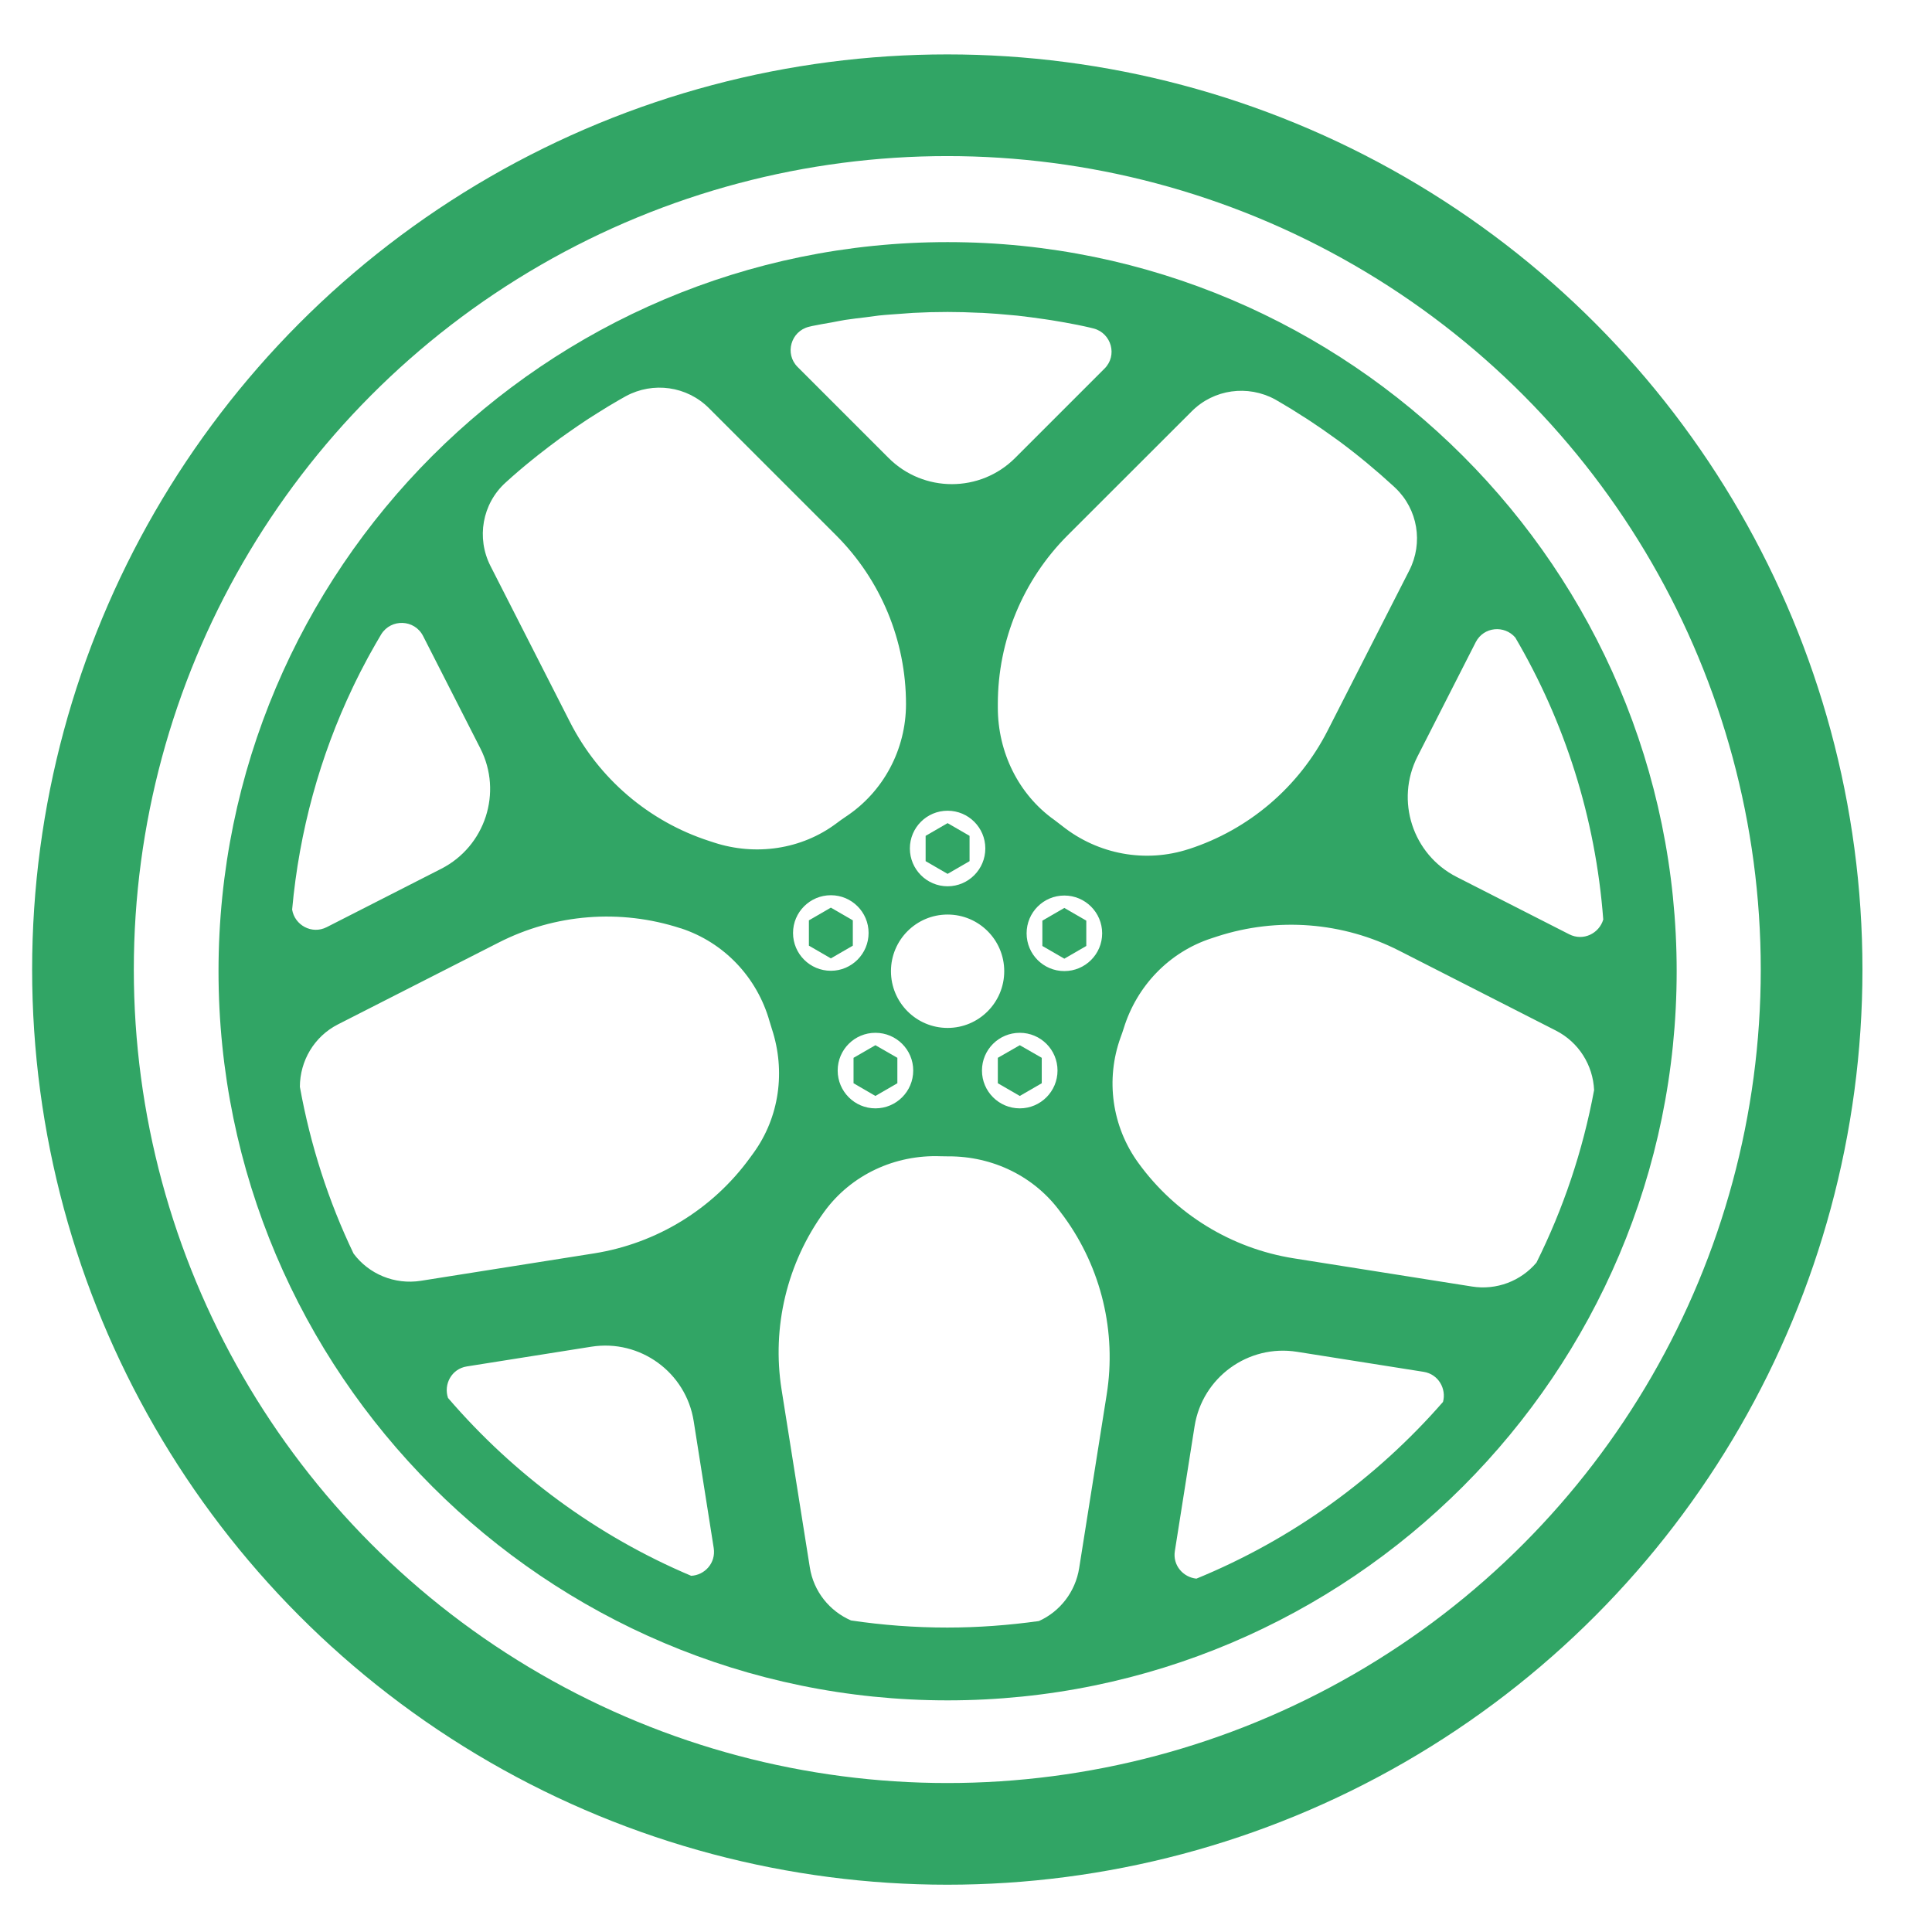
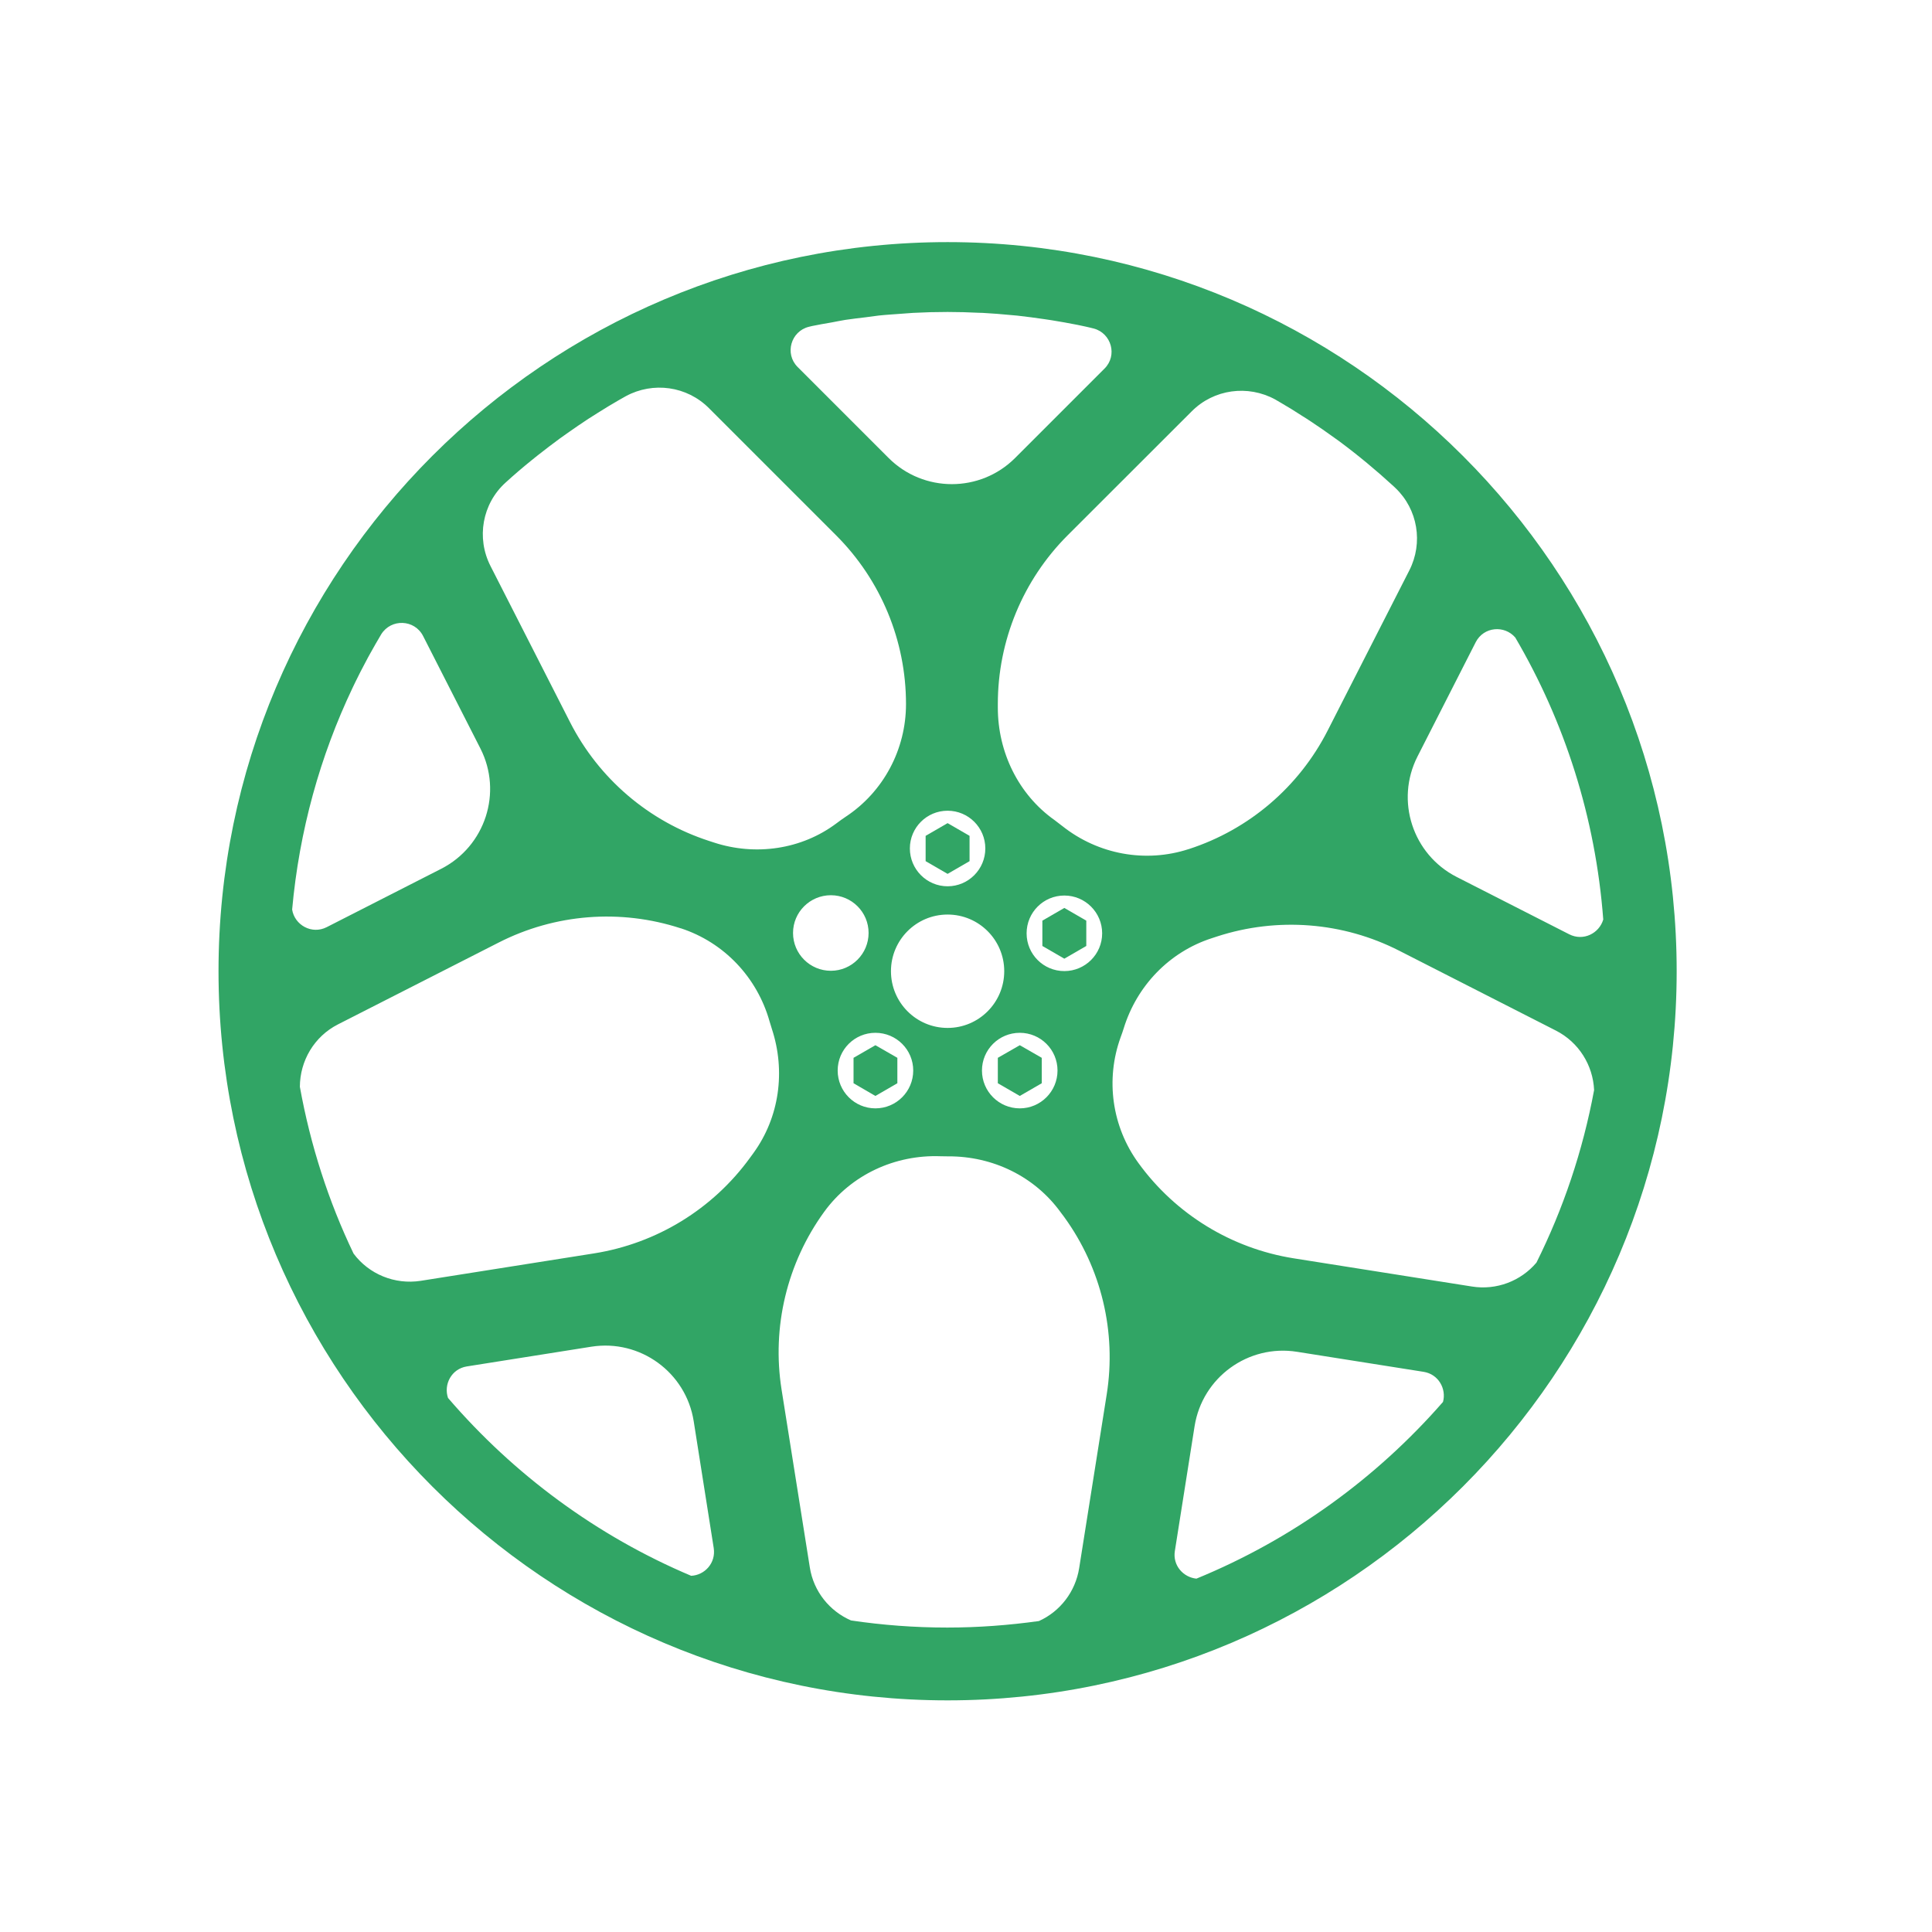
<svg xmlns="http://www.w3.org/2000/svg" width="19" height="19" viewBox="0 0 19 19" fill="none">
  <path d="M9.535 8.469V8.22L9.319 8.095L9.103 8.22V8.469L9.319 8.594L9.535 8.469Z" fill="#31A565" />
-   <path d="M8.387 9.3V9.051L8.171 8.926L7.955 9.051V9.3L8.171 9.425L8.387 9.3Z" fill="#31A565" />
  <path d="M8.825 10.653V10.403L8.609 10.279L8.394 10.403V10.653L8.609 10.778L8.825 10.653Z" fill="#31A565" />
  <path d="M10.245 10.653V10.403L10.029 10.279L9.813 10.403V10.653L10.029 10.778L10.245 10.653Z" fill="#31A565" />
  <path d="M9.319 2.381C5.365 2.381 2.149 5.598 2.149 9.551C2.149 13.505 5.366 16.722 9.319 16.722C13.273 16.722 16.489 13.505 16.489 9.551C16.489 5.598 13.273 2.381 9.319 2.381ZM12.54 3.928C12.559 3.939 12.579 3.95 12.598 3.962C12.669 4.003 12.74 4.047 12.809 4.092C12.836 4.109 12.864 4.126 12.89 4.144C12.969 4.196 13.045 4.249 13.121 4.304C13.137 4.316 13.154 4.327 13.17 4.339C13.356 4.477 13.534 4.625 13.704 4.781C13.711 4.787 13.717 4.794 13.724 4.8C13.943 5.009 13.998 5.338 13.86 5.609L13.057 7.184C12.775 7.738 12.284 8.158 11.692 8.35L11.691 8.35C11.266 8.489 10.8 8.403 10.449 8.125C10.424 8.105 10.398 8.085 10.372 8.066C10.015 7.814 9.813 7.396 9.813 6.959V6.923C9.813 6.301 10.06 5.704 10.5 5.264L11.721 4.044C11.938 3.827 12.271 3.782 12.54 3.928ZM8.609 10.157C8.815 10.157 8.981 10.323 8.981 10.528C8.981 10.733 8.815 10.9 8.609 10.9C8.404 10.9 8.238 10.733 8.238 10.528C8.238 10.323 8.404 10.157 8.609 10.157ZM8.171 9.547C7.966 9.547 7.799 9.381 7.799 9.175C7.799 8.97 7.966 8.804 8.171 8.804C8.376 8.804 8.542 8.97 8.542 9.175C8.542 9.38 8.376 9.547 8.171 9.547ZM8.762 9.551C8.762 9.244 9.011 8.994 9.319 8.994C9.627 8.994 9.876 9.244 9.876 9.551C9.876 9.859 9.627 10.109 9.319 10.109C9.011 10.109 8.762 9.859 8.762 9.551ZM8.948 8.344C8.948 8.139 9.114 7.973 9.319 7.973C9.524 7.973 9.69 8.139 9.69 8.344C9.69 8.549 9.524 8.716 9.319 8.716C9.114 8.716 8.948 8.549 8.948 8.344ZM10.029 10.157C10.234 10.157 10.4 10.323 10.4 10.528C10.4 10.733 10.234 10.9 10.029 10.9C9.823 10.9 9.657 10.733 9.657 10.528C9.657 10.323 9.823 10.157 10.029 10.157ZM10.096 9.179C10.096 8.973 10.262 8.807 10.467 8.807C10.672 8.807 10.839 8.973 10.839 9.179C10.839 9.384 10.672 9.55 10.467 9.55C10.262 9.55 10.096 9.384 10.096 9.179ZM7.954 3.214C7.965 3.211 7.976 3.208 7.987 3.206C8.05 3.193 8.114 3.182 8.178 3.171C8.223 3.163 8.267 3.153 8.312 3.146C8.379 3.136 8.447 3.128 8.515 3.12C8.558 3.114 8.6 3.108 8.643 3.103C8.718 3.095 8.794 3.091 8.87 3.085C8.907 3.083 8.942 3.079 8.979 3.077C9.091 3.071 9.205 3.068 9.319 3.068C9.319 3.068 9.319 3.068 9.319 3.068C9.423 3.068 9.525 3.071 9.627 3.076C9.64 3.076 9.652 3.077 9.664 3.077C9.759 3.082 9.854 3.09 9.949 3.099C9.967 3.101 9.986 3.103 10.005 3.104C10.095 3.114 10.184 3.126 10.273 3.139C10.295 3.142 10.318 3.145 10.34 3.149C10.426 3.163 10.512 3.178 10.597 3.195C10.621 3.2 10.645 3.205 10.668 3.21C10.698 3.216 10.727 3.224 10.757 3.231C10.93 3.278 10.992 3.496 10.862 3.625L9.983 4.504C9.64 4.847 9.082 4.847 8.739 4.504L7.844 3.609C7.714 3.479 7.778 3.258 7.954 3.214ZM4.972 4.746C5.056 4.669 5.143 4.595 5.232 4.523C5.252 4.507 5.272 4.492 5.292 4.475C5.361 4.421 5.431 4.367 5.502 4.315C5.529 4.295 5.557 4.276 5.585 4.256C5.651 4.209 5.718 4.164 5.786 4.119C5.816 4.1 5.846 4.081 5.876 4.062C5.945 4.018 6.015 3.976 6.086 3.935C6.109 3.922 6.131 3.909 6.155 3.896C6.423 3.751 6.755 3.797 6.971 4.013L8.223 5.265C8.663 5.705 8.91 6.301 8.91 6.924V6.924C8.91 7.369 8.689 7.787 8.317 8.032C8.286 8.053 8.256 8.074 8.226 8.097C7.882 8.355 7.43 8.419 7.022 8.286L6.973 8.27C6.381 8.078 5.89 7.658 5.607 7.104L4.824 5.567C4.683 5.291 4.742 4.954 4.972 4.746ZM3.468 6.763C3.475 6.747 3.483 6.731 3.491 6.715C3.526 6.643 3.562 6.572 3.6 6.502C3.613 6.477 3.626 6.452 3.64 6.428C3.675 6.364 3.712 6.301 3.749 6.238C3.846 6.082 4.077 6.09 4.161 6.255L4.724 7.36C4.945 7.793 4.772 8.323 4.339 8.544L3.213 9.118C3.066 9.193 2.897 9.097 2.873 8.945C2.943 8.17 3.148 7.435 3.468 6.763ZM6.797 15.497C5.869 15.105 5.053 14.501 4.406 13.748C4.361 13.616 4.439 13.462 4.591 13.438L5.815 13.244C6.295 13.168 6.746 13.496 6.822 13.976L7.019 15.224C7.042 15.371 6.93 15.491 6.797 15.497ZM7.375 11.387C7.009 11.891 6.458 12.228 5.844 12.326L4.138 12.596C3.881 12.636 3.627 12.53 3.477 12.328C3.231 11.815 3.053 11.264 2.949 10.688C2.95 10.432 3.09 10.193 3.324 10.074L4.903 9.27C5.457 8.987 6.101 8.936 6.693 9.129L6.695 9.129C7.121 9.268 7.446 9.612 7.568 10.044C7.575 10.069 7.583 10.095 7.591 10.119C7.727 10.533 7.666 10.986 7.41 11.339L7.375 11.387ZM10.884 13.712L10.613 15.421C10.576 15.655 10.424 15.849 10.217 15.942C9.922 15.983 9.622 16.006 9.316 16.006C8.994 16.006 8.678 15.982 8.369 15.936C8.158 15.844 8.001 15.651 7.964 15.414L7.686 13.664C7.589 13.05 7.74 12.421 8.105 11.918C8.37 11.553 8.801 11.354 9.251 11.371C9.274 11.371 9.296 11.372 9.319 11.372C9.321 11.372 9.323 11.372 9.326 11.372C9.762 11.37 10.174 11.568 10.43 11.921L10.466 11.969C10.831 12.472 10.981 13.099 10.884 13.712ZM14.191 13.787C13.534 14.54 12.705 15.14 11.766 15.525C11.637 15.512 11.531 15.395 11.554 15.253L11.748 14.026C11.824 13.546 12.275 13.218 12.755 13.294L14 13.491C14.147 13.514 14.226 13.659 14.191 13.787ZM15.11 12.417C14.957 12.598 14.717 12.691 14.475 12.652L12.724 12.375C12.111 12.278 11.561 11.941 11.196 11.438C10.935 11.08 10.87 10.616 11.021 10.2C11.032 10.171 11.042 10.142 11.051 10.113C11.18 9.695 11.499 9.362 11.916 9.227L11.971 9.209C12.563 9.017 13.207 9.067 13.761 9.35L15.301 10.135C15.527 10.25 15.666 10.476 15.677 10.72C15.566 11.319 15.373 11.889 15.11 12.417ZM15.432 9.188L14.325 8.624C13.892 8.403 13.72 7.873 13.94 7.44L14.513 6.315C14.592 6.162 14.796 6.146 14.902 6.27C15.386 7.095 15.691 8.037 15.767 9.043C15.727 9.179 15.571 9.259 15.432 9.188Z" fill="#31A565" />
  <path d="M10.683 9.303V9.054L10.467 8.929L10.251 9.054V9.303L10.467 9.428L10.683 9.303Z" fill="#31A565" />
-   <circle cx="9.316" cy="9.535" r="8.5" stroke="#31A565" />
</svg>